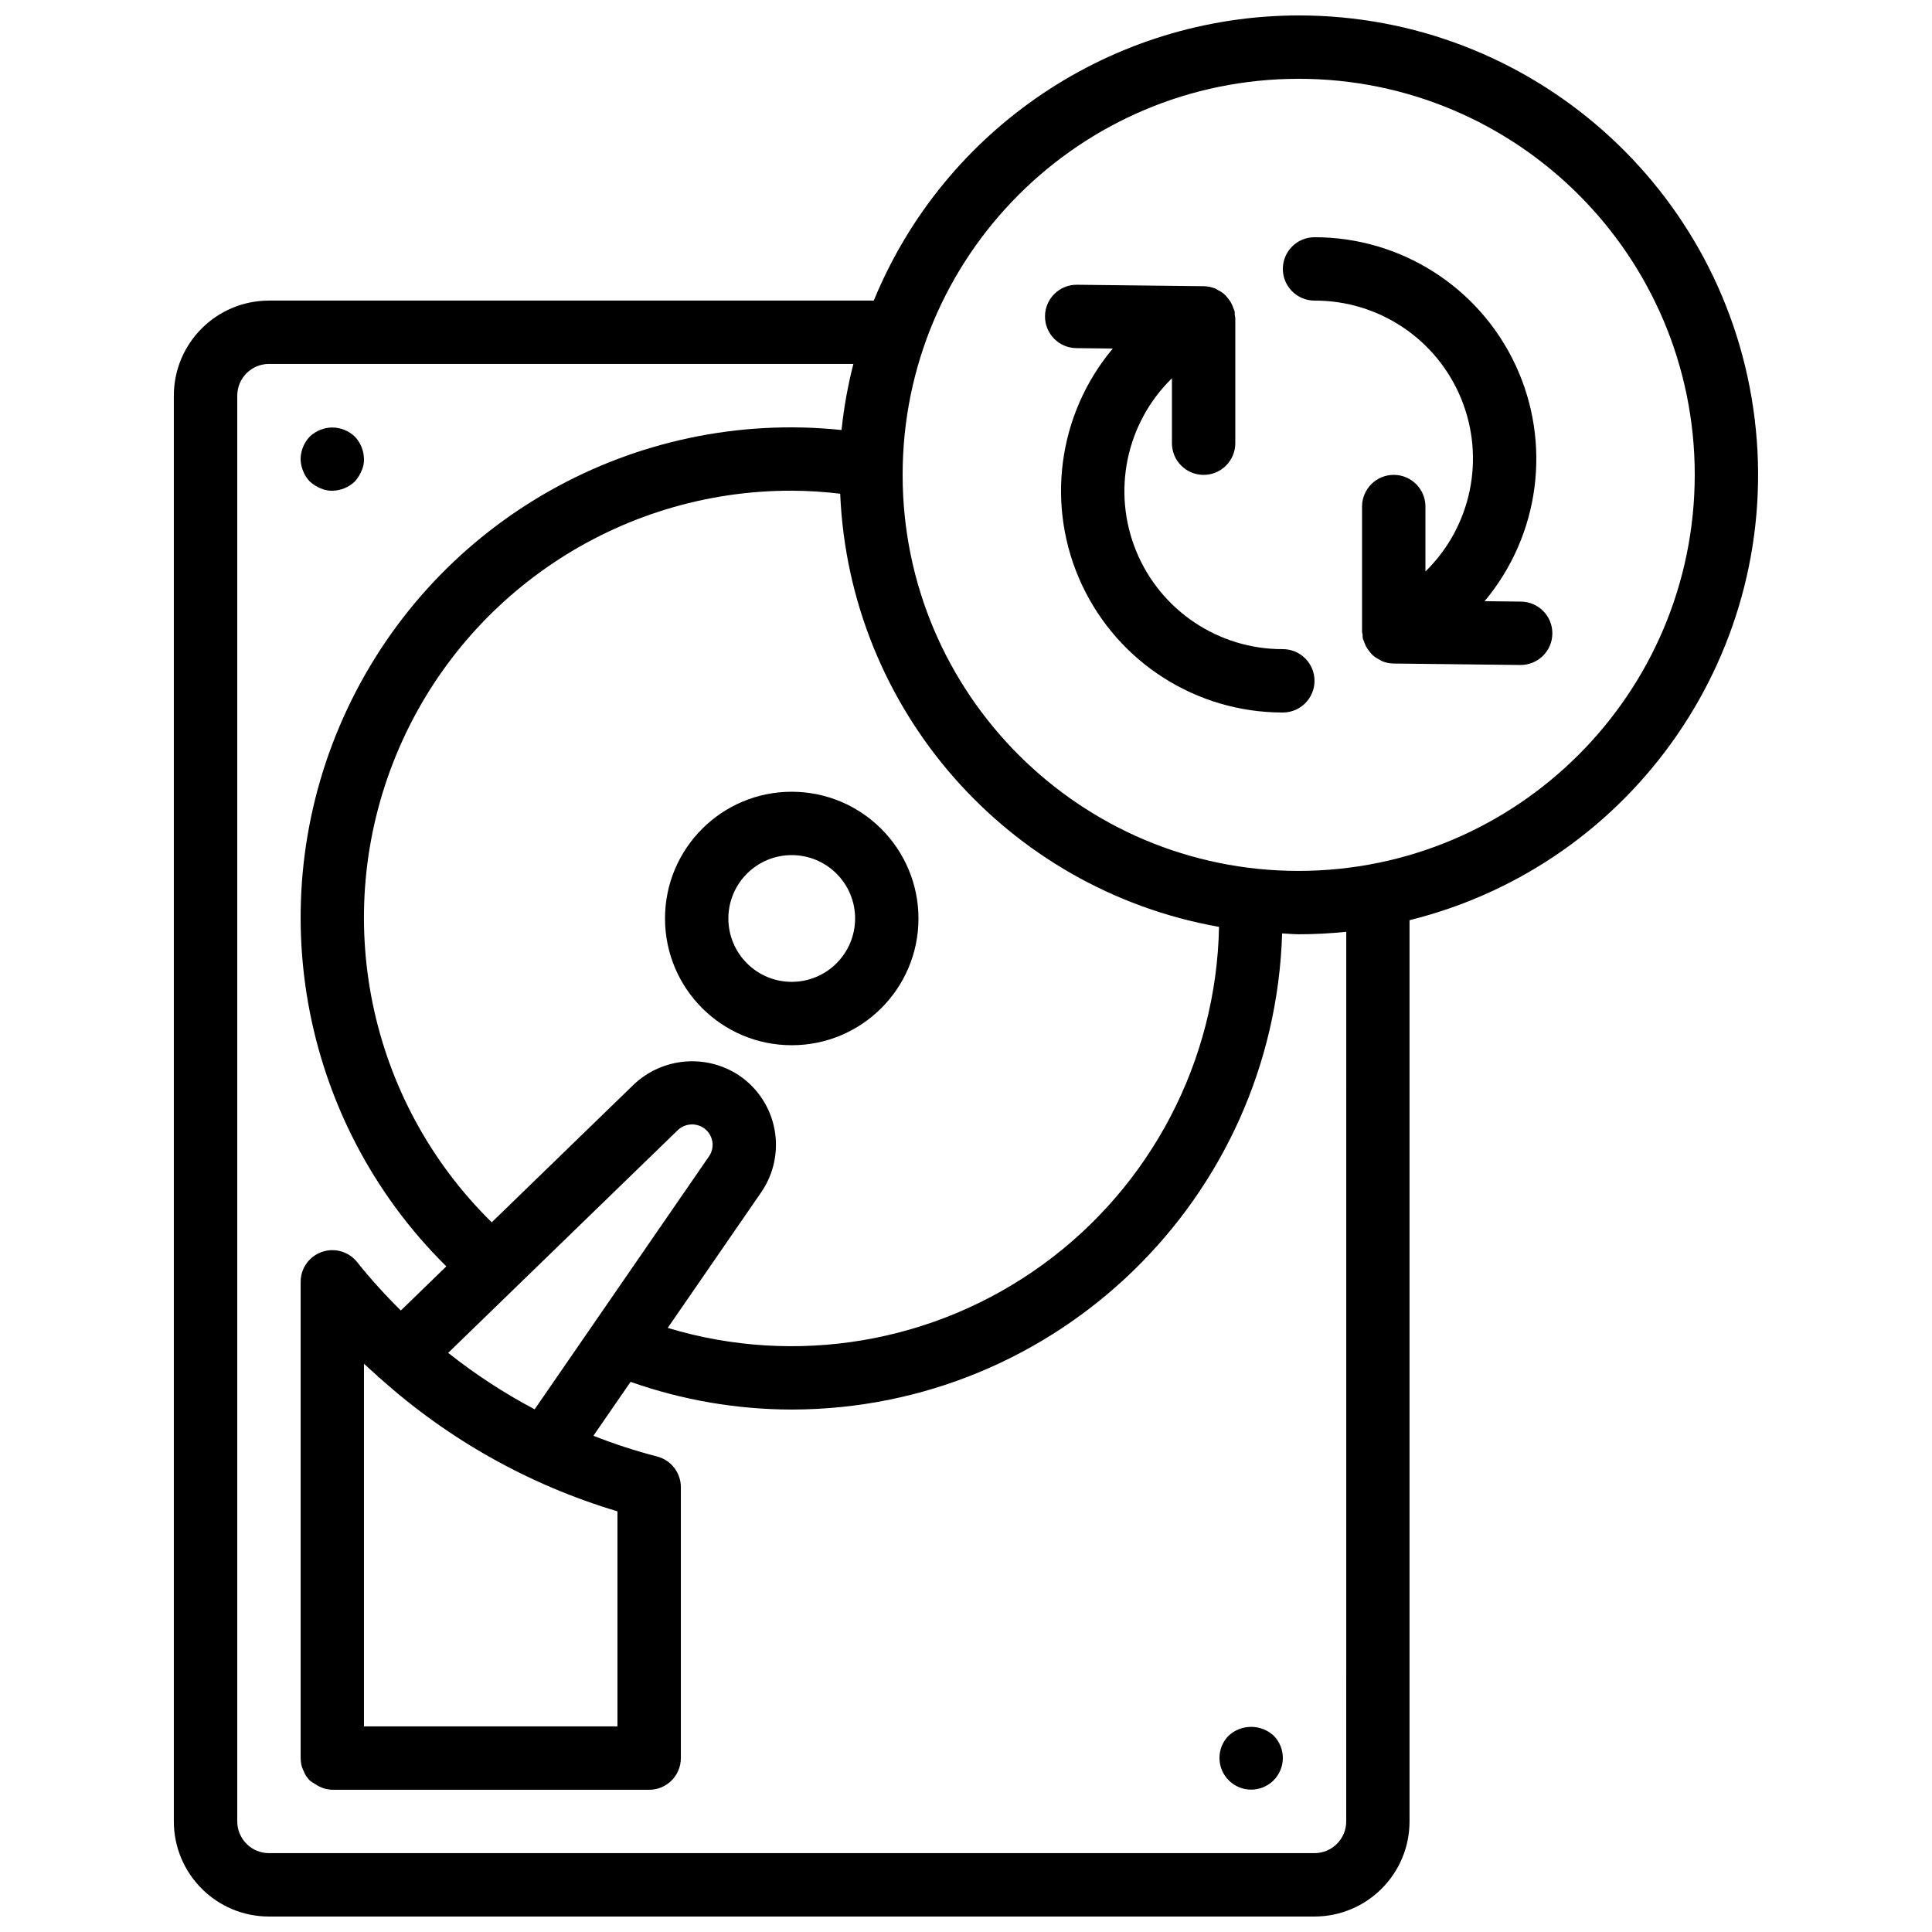
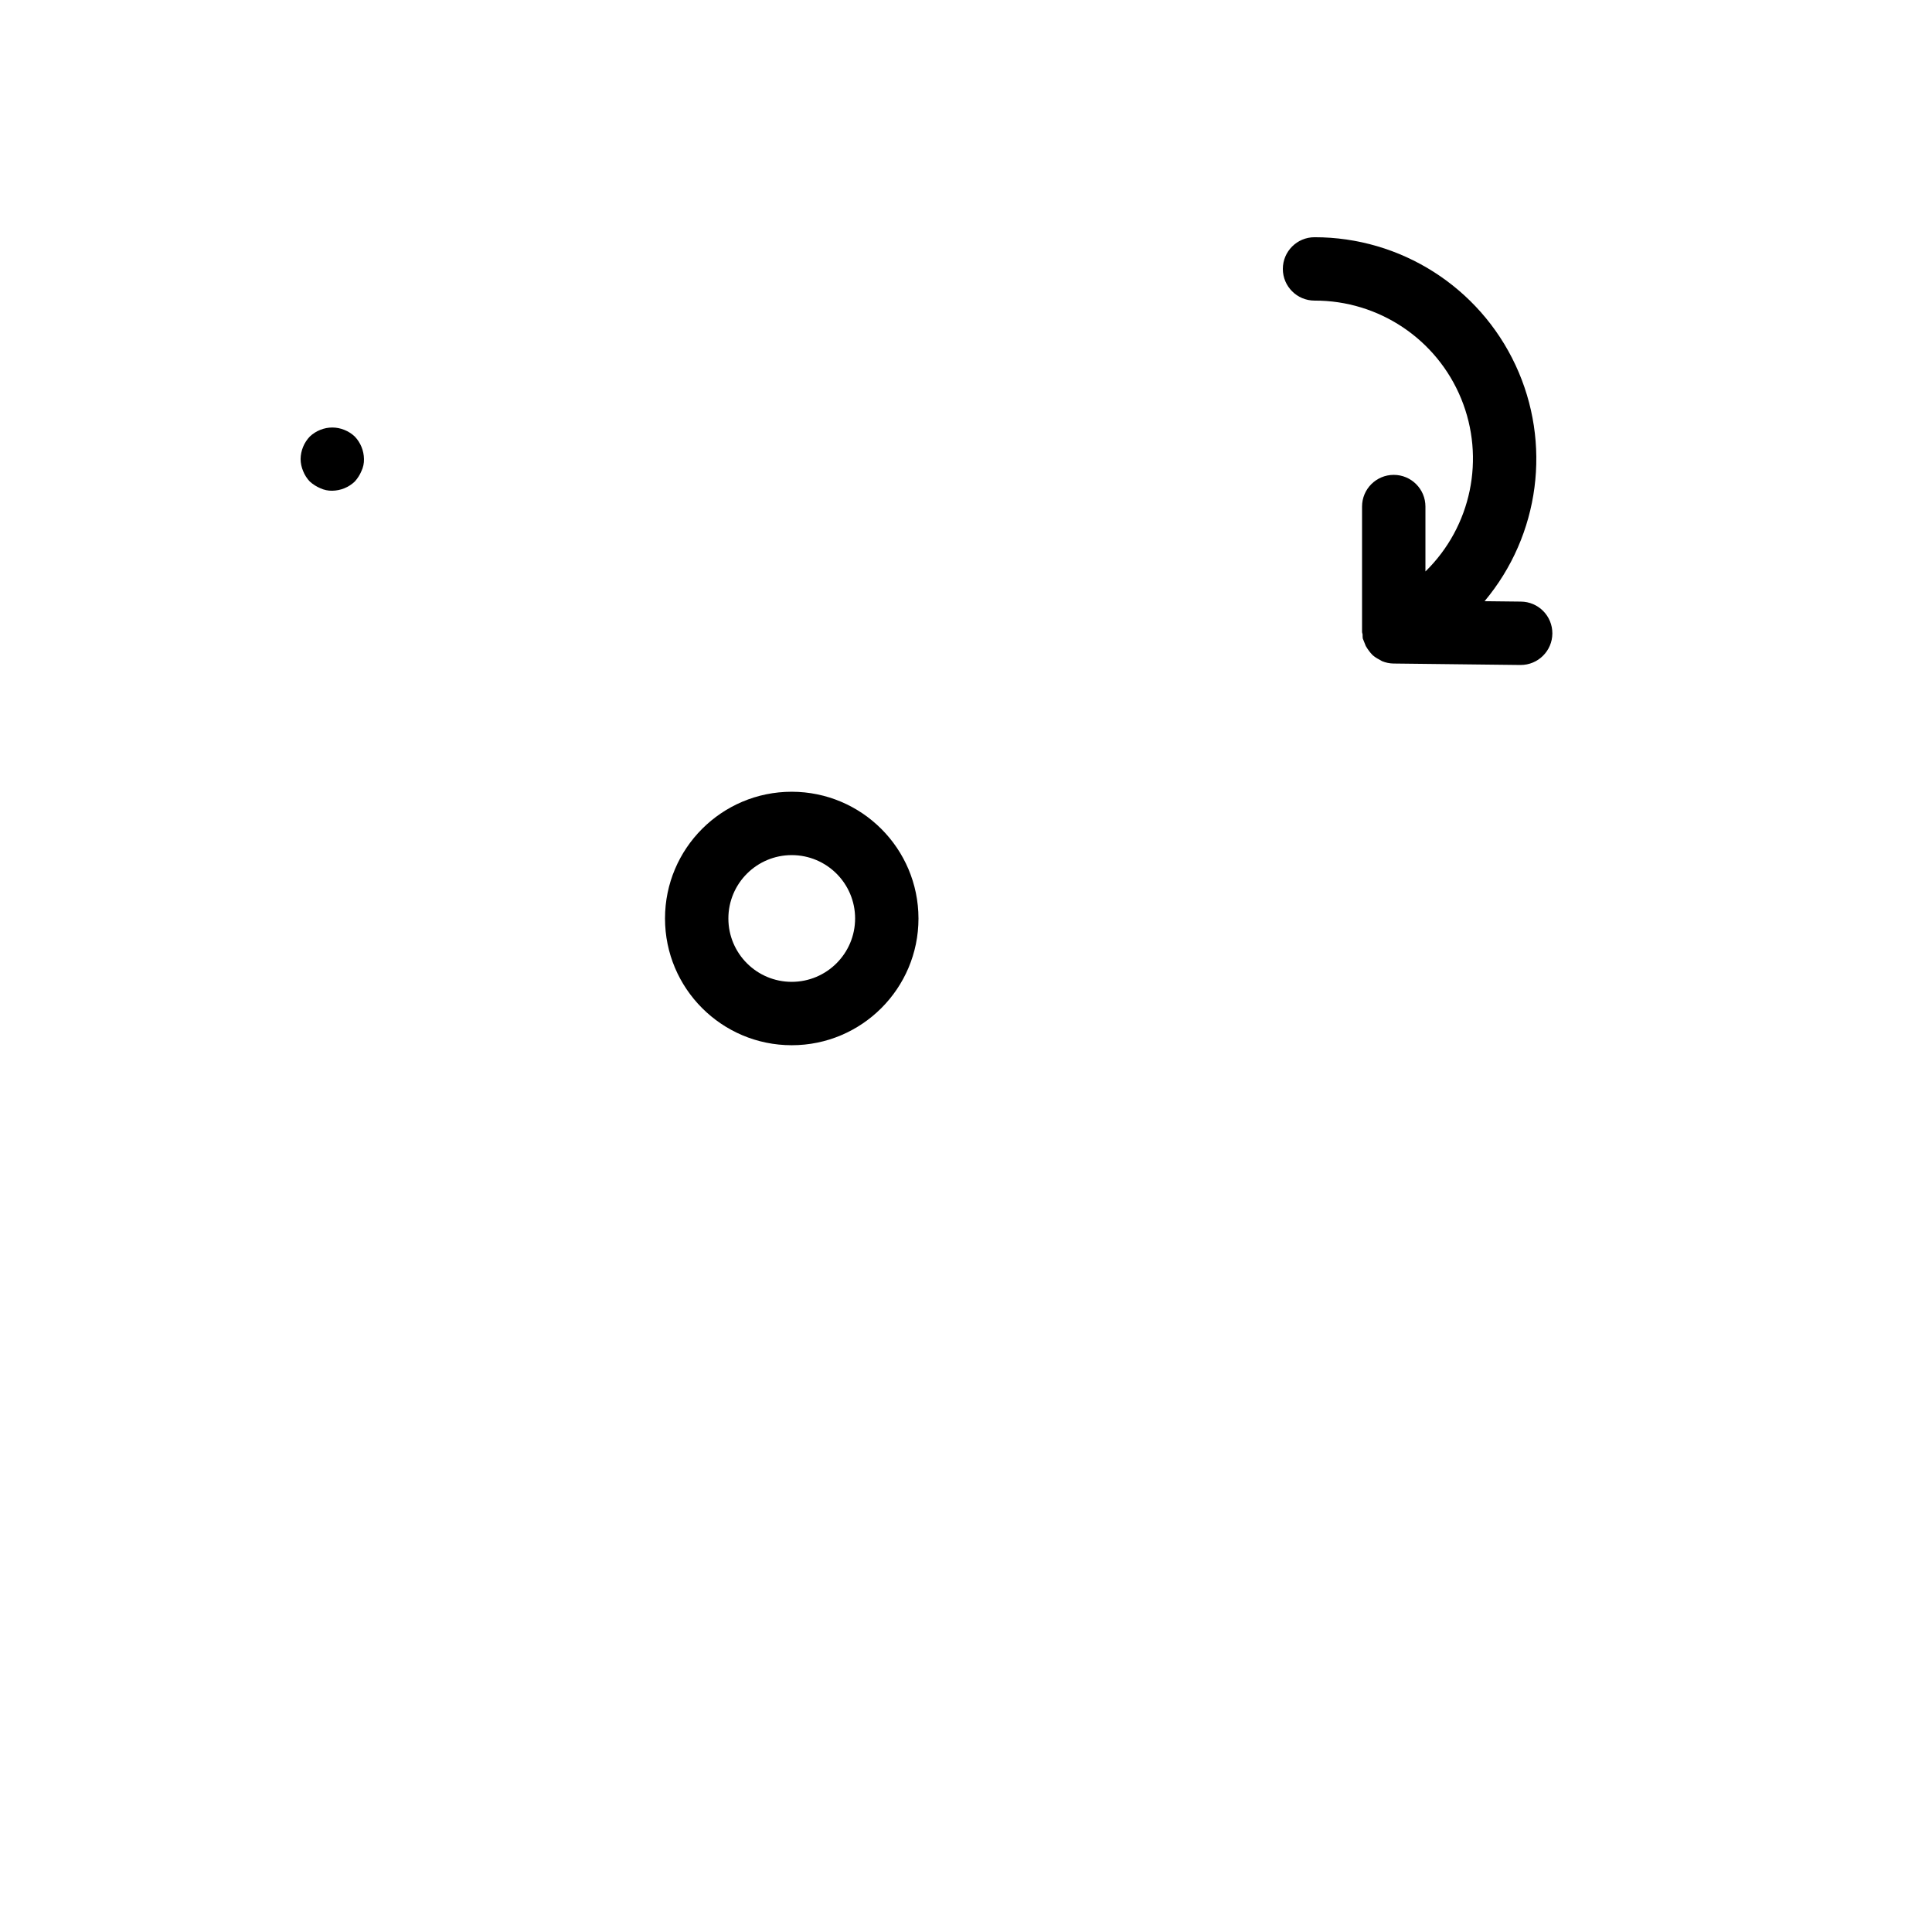
<svg xmlns="http://www.w3.org/2000/svg" width="800px" height="800px" version="1.1" viewBox="144 144 512 512">
  <defs>
    <clipPath id="a">
-       <path d="m190 148.09h420v503.81h-420z" />
-     </clipPath>
+       </clipPath>
  </defs>
  <path d="m353.82 353.82c-18.551 0-33.586 15.039-33.586 33.586 0 18.551 15.035 33.59 33.586 33.59 18.551 0 33.586-15.039 33.586-33.59-0.02-18.539-15.047-33.566-33.586-33.586zm0 50.379c-9.273 0-16.793-7.516-16.793-16.793 0-9.273 7.519-16.793 16.793-16.793 9.273 0 16.793 7.519 16.793 16.793-0.008 9.273-7.523 16.785-16.793 16.793z" />
  <path d="m226.1 271.61c0.816 0.742 1.75 1.336 2.766 1.766 0.996 0.469 2.094 0.699 3.195 0.672 2.223-0.035 4.352-0.902 5.961-2.438 0.738-0.816 1.336-1.754 1.762-2.769 0.473-0.996 0.703-2.09 0.672-3.191-0.031-2.223-0.902-4.352-2.434-5.961-0.805-0.762-1.742-1.359-2.769-1.766-2.047-0.836-4.34-0.836-6.387 0-1.027 0.406-1.965 1.004-2.766 1.766-1.535 1.609-2.406 3.738-2.438 5.961 0.012 1.098 0.242 2.18 0.668 3.191 0.41 1.027 1.008 1.969 1.77 2.769z" />
-   <path d="m469.61 603.96c-3.262 3.285-3.246 8.59 0.031 11.859 3.277 3.269 8.582 3.269 11.859 0 3.277-3.269 3.289-8.574 0.031-11.859-3.371-3.094-8.551-3.094-11.922 0z" />
  <g clip-path="url(#a)">
-     <path d="m488.16 148.09c-49.371 0.062-93.832 29.902-112.6 75.57h-160.3c-13.906 0.016-25.176 11.285-25.191 25.191v377.86c0.016 13.906 11.285 25.176 25.191 25.191h277.09c13.906-0.016 25.176-11.285 25.191-25.191v-238.85c59.691-14.816 98.945-71.848 91.461-132.89-7.484-61.051-59.344-106.91-120.85-106.88zm-21.105 241.55c-0.691 35.469-17.953 68.57-46.645 89.438-28.691 20.867-65.496 27.098-99.457 16.828l24.73-35.875c3.367-4.859 4.66-10.859 3.586-16.676-1.074-5.812-4.426-10.957-9.309-14.293-8.777-5.887-20.473-4.867-28.105 2.445l-37.543 36.422c-32.805-32.23-42.844-81.105-25.398-123.66 17.449-42.551 58.91-70.309 104.9-70.23 4.293 0.02 8.586 0.289 12.848 0.805 2.402 57.074 44.152 104.81 100.39 114.79zm-223.04 118.98c0.066 0.074 0.086 0.172 0.152 0.242 0.137 0.141 0.32 0.188 0.465 0.316 18.129 16.297 39.645 28.367 63 35.344v56.992h-67.176v-96.109c1.156 1.109 2.375 2.144 3.559 3.215zm18.758-6.098 60.773-58.957c1.863-1.828 4.754-2.102 6.926-0.652 1.199 0.82 2.023 2.082 2.289 3.508 0.262 1.418-0.062 2.883-0.895 4.062l-46.18 67c-8.082-4.273-15.754-9.281-22.914-14.961zm237.99 124.18c-0.008 4.637-3.762 8.395-8.398 8.398h-277.09c-4.637-0.004-8.391-3.762-8.398-8.398v-377.86c0.008-4.633 3.762-8.391 8.398-8.398h154.88c-1.477 5.754-2.523 11.605-3.137 17.512-54.852-5.699-107.33 23.855-130.89 73.719s-13.078 109.17 26.152 147.93l-12.051 11.688c-4.106-4.035-7.969-8.309-11.57-12.797-2.219-2.809-5.969-3.902-9.348-2.727-3.375 1.172-5.641 4.356-5.641 7.93v126.21c0.016 0.562 0.07 1.125 0.168 1.68 0.086 0.457 0.234 0.902 0.438 1.324 0.074 0.188 0.156 0.359 0.242 0.539 0.152 0.406 0.348 0.797 0.582 1.16 0.309 0.441 0.645 0.859 1.008 1.262 0.449 0.355 0.938 0.672 1.449 0.938 1.324 0.934 2.891 1.453 4.512 1.496h83.969c4.637 0 8.395-3.762 8.395-8.398v-71.789c0-3.848-2.613-7.203-6.344-8.145-5.719-1.484-11.34-3.316-16.832-5.484l9.852-14.289c13.719 4.844 28.164 7.324 42.715 7.344 70.266-0.109 127.77-55.945 129.95-126.18 1.473 0.051 2.914 0.223 4.398 0.223 4.207 0 8.41-0.219 12.598-0.656zm-12.598-251.9c-57.969 0-104.96-46.992-104.96-104.96s46.992-104.96 104.96-104.96 104.96 46.992 104.96 104.96c-0.066 57.941-47.02 104.89-104.96 104.96z" />
-   </g>
-   <path d="m483.96 316.03c-17.035 0.051-32.406-10.23-38.863-25.996-6.453-15.77-2.707-33.875 9.477-45.789v17.203c0 4.641 3.758 8.398 8.398 8.398 4.637 0 8.395-3.758 8.395-8.398v-33.199c0-0.254-0.121-0.465-0.145-0.711 0.012-0.348-0.004-0.695-0.039-1.043-0.098-0.289-0.211-0.574-0.34-0.852-0.305-0.992-0.816-1.91-1.504-2.691-0.633-0.871-1.477-1.562-2.457-2.008-0.266-0.172-0.539-0.328-0.82-0.469-0.953-0.391-1.969-0.605-2.996-0.625l-33.59-0.387h-0.098c-4.637-0.023-8.418 3.715-8.441 8.352-0.023 4.641 3.715 8.418 8.352 8.445l9.609 0.109c-14.66 17.496-17.855 41.902-8.191 62.582 9.66 20.68 30.43 33.891 53.254 33.871 4.641 0 8.398-3.758 8.398-8.398 0-4.637-3.758-8.395-8.398-8.395z" />
+     </g>
  <path d="m547.04 303.43-9.613-0.109c14.66-17.496 17.855-41.902 8.195-62.582-9.664-20.68-30.43-33.887-53.258-33.871-4.637 0-8.398 3.762-8.398 8.398s3.762 8.395 8.398 8.395c17.039-0.051 32.41 10.23 38.863 25.996 6.457 15.77 2.711 33.875-9.473 45.789v-17.203c0-4.641-3.762-8.398-8.398-8.398s-8.398 3.758-8.398 8.398v33.199c0 0.254 0.125 0.465 0.145 0.711-0.008 0.348 0.004 0.695 0.043 1.043 0.266 0.664 0.531 1.332 0.797 1.996 0.496 0.871 1.098 1.68 1.789 2.398 0.523 0.457 1.098 0.844 1.715 1.156 0.262 0.172 0.535 0.328 0.82 0.469 0.949 0.391 1.965 0.605 2.996 0.625l33.586 0.387h0.098c4.641 0.023 8.418-3.715 8.445-8.352 0.023-4.641-3.715-8.418-8.352-8.445z" />
</svg>